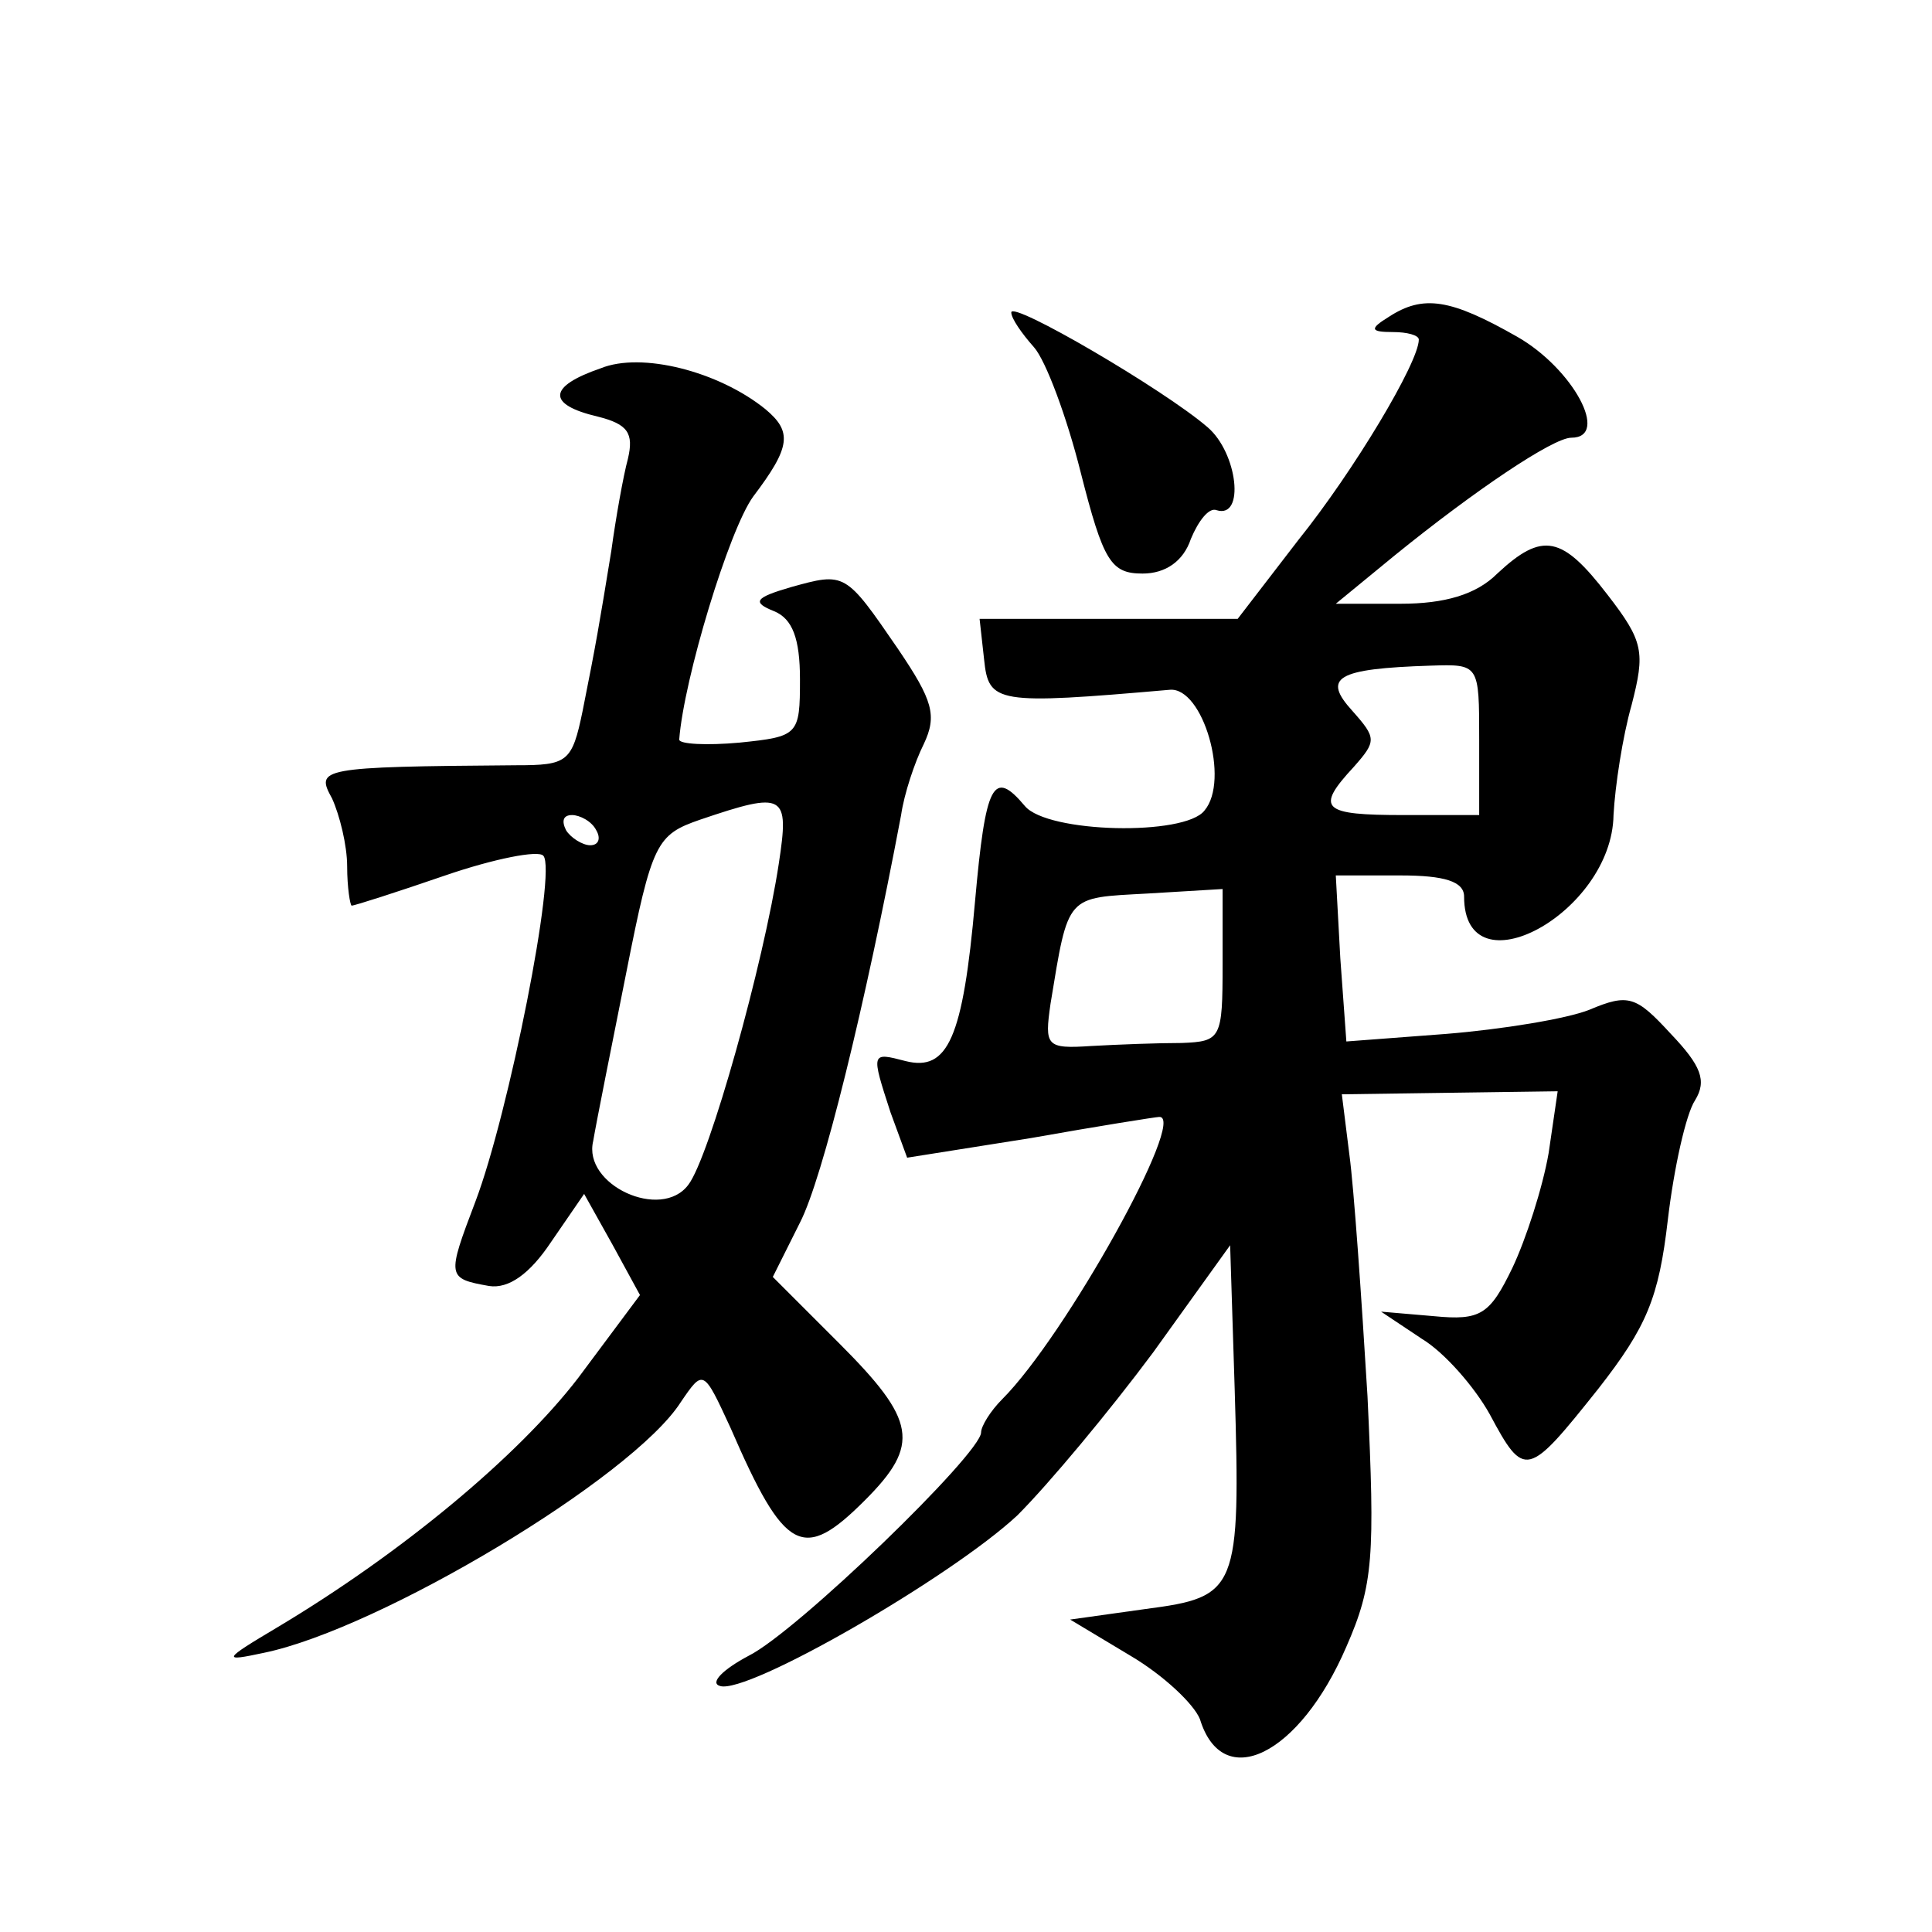
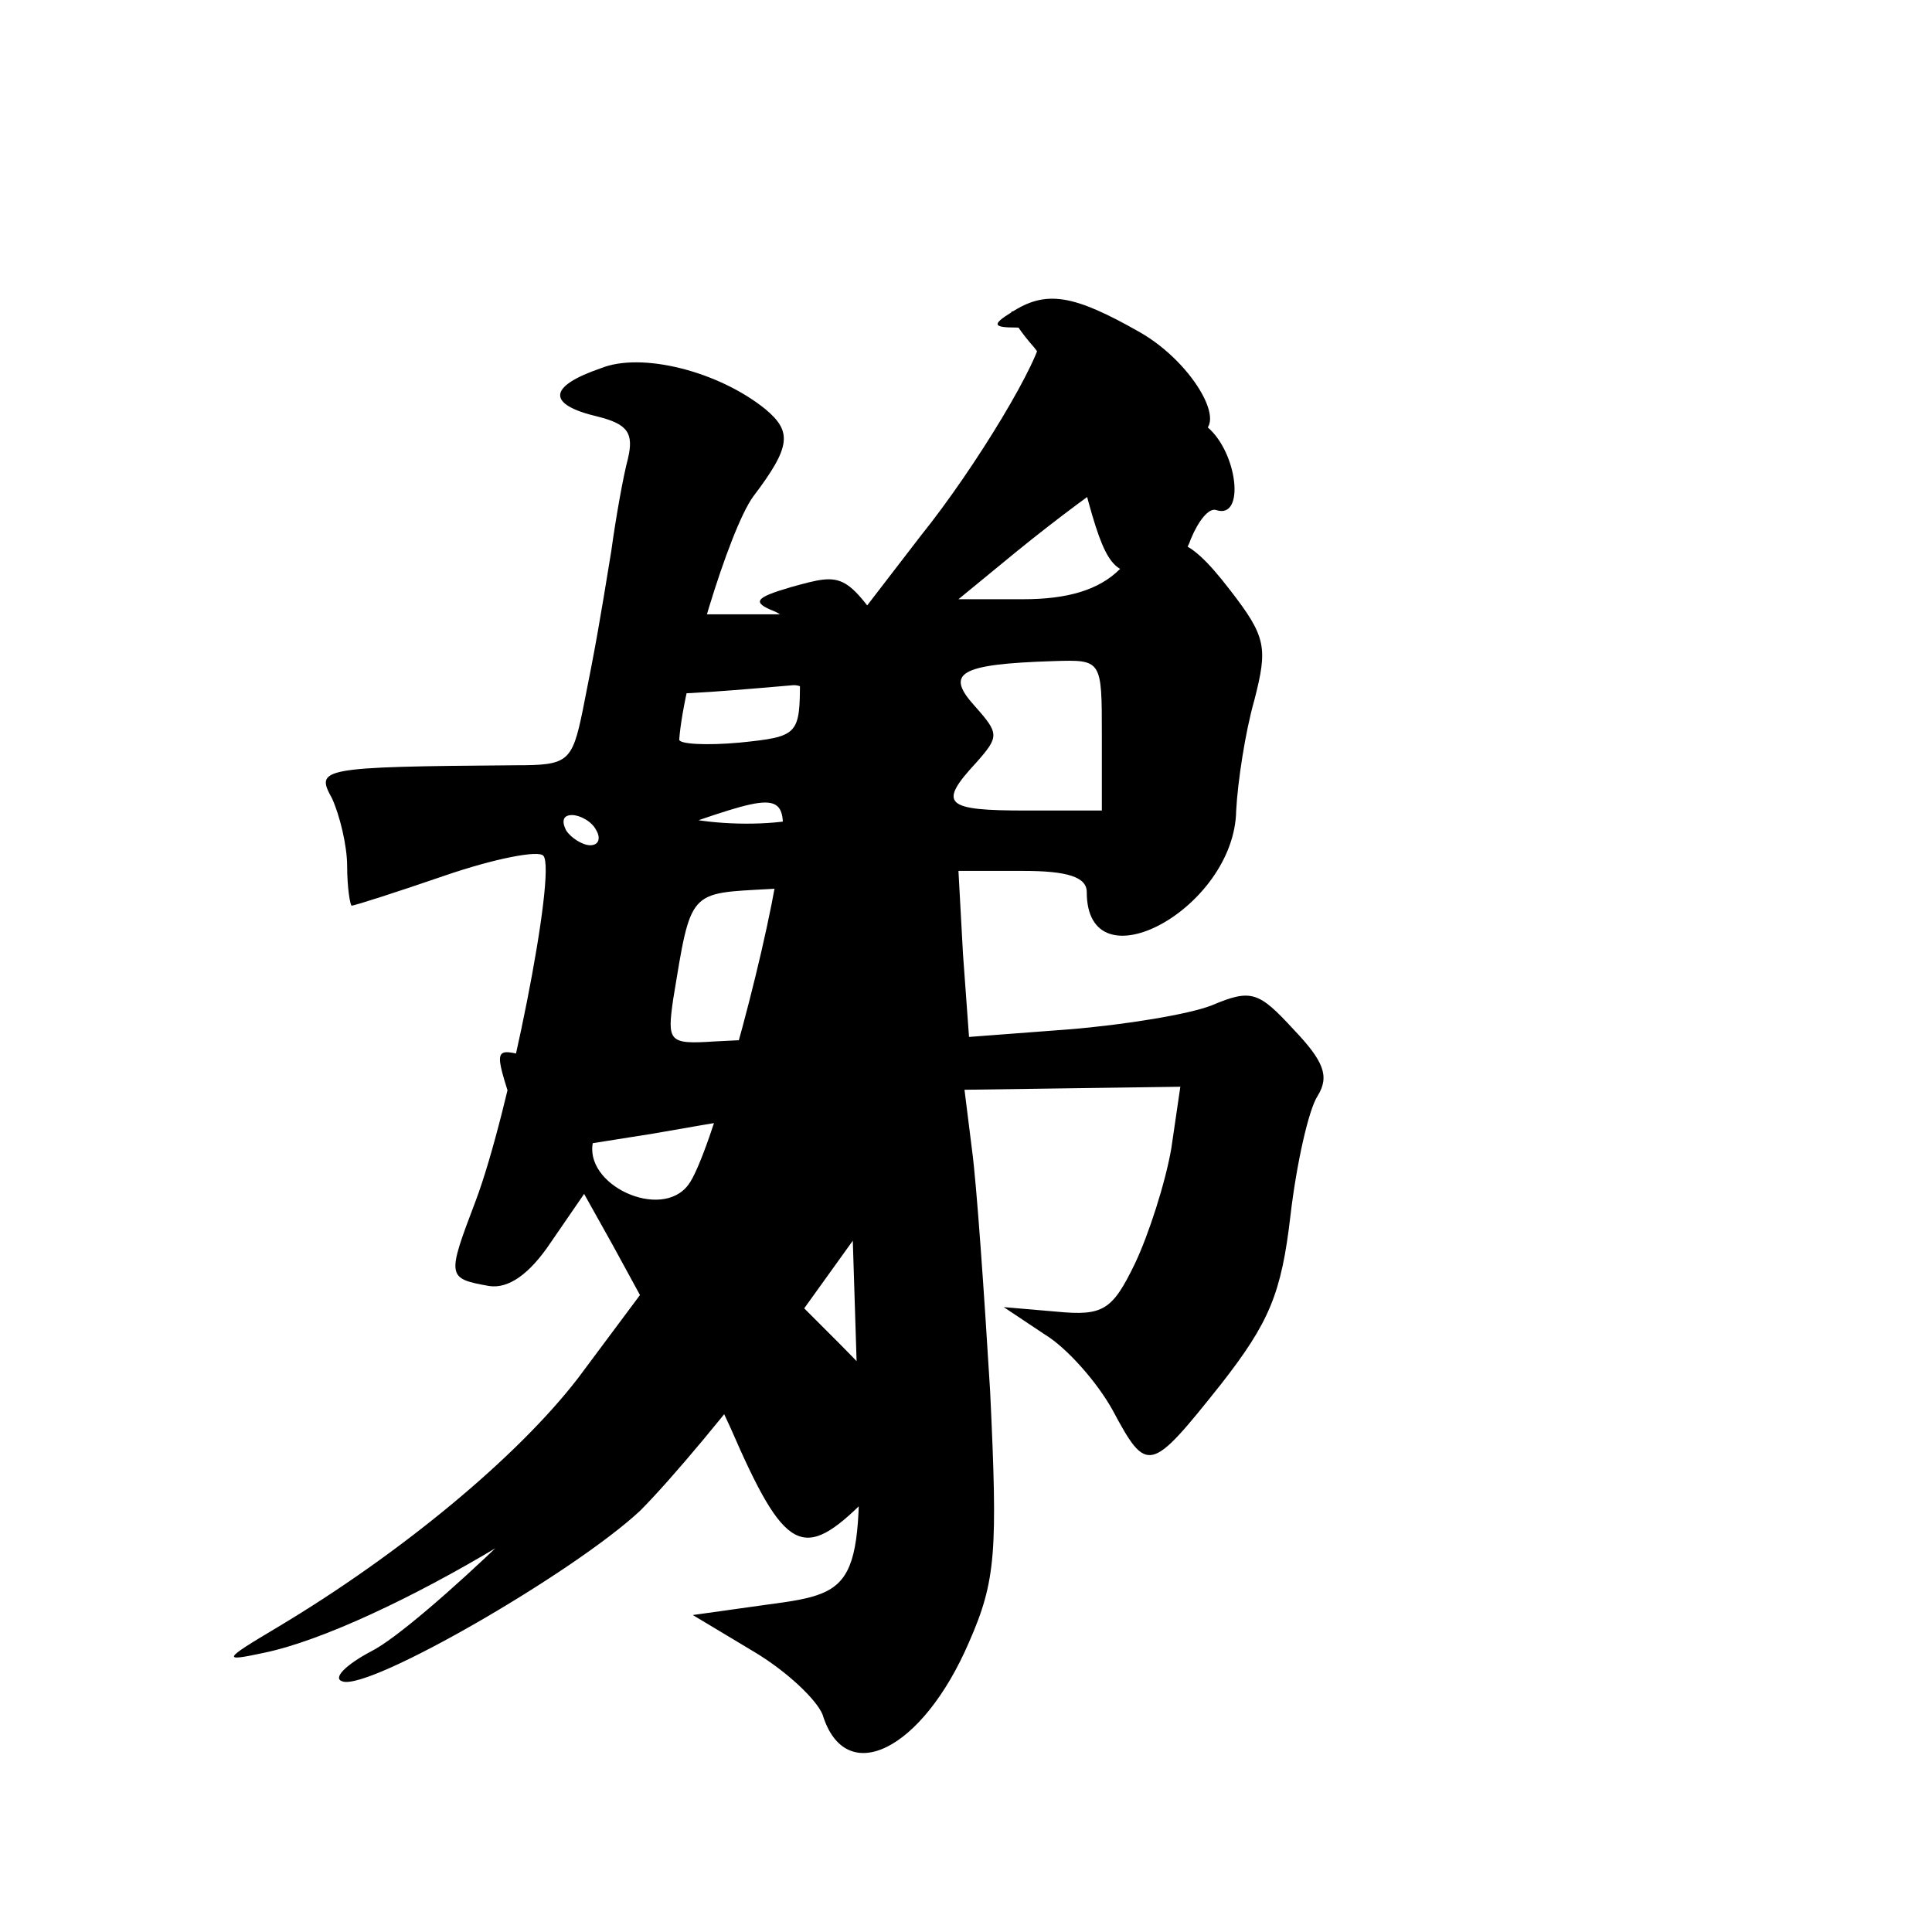
<svg xmlns="http://www.w3.org/2000/svg" version="1.0" width="128pt" height="128pt" viewBox="0 0 128 128" preserveAspectRatio="xMidYMid meet">
  <g transform="translate(0,128) scale(0.1,-0.1)" fill="#0" stroke="none">
-     <path d="M670 1073 c0 -4 7 -14 15 -23 8 -9 22 -47 31 -83 15 -59 20 -67 41 -67 15 0 27 8 32 23 5 12 12 21 17 19 19 -6 14 38 -6 55 -29 25 -130 84 -130 76z M920 1070 c-13 -8 -12 -10 3 -10 9 0 17 -2 17 -5 0 -15 -43 -87 -80 -133 l-40 -52 -86 0 -85 0 3 -27 c3 -29 8 -30 123 -20 22 2 40 -60 23 -80 -13 -17 -104 -15 -119 3 -21 25 -26 15 -33 -63 -8 -91 -18 -113 -46 -106 -23 6 -23 6 -10 -34 l11 -30 82 13 c45 8 83 14 85 14 19 1 -62 -145 -104 -187 -8 -8 -14 -18 -14 -22 0 -14 -122 -132 -154 -148 -17 -9 -26 -18 -19 -20 18 -6 153 72 197 113 21 21 61 69 90 108 l51 71 3 -95 c4 -134 2 -138 -59 -146 l-50 -7 40 -24 c22 -13 42 -32 46 -42 15 -49 66 -24 97 48 18 41 19 60 14 166 -4 66 -9 138 -12 160 l-5 40 71 1 72 1 -6 -41 c-4 -23 -15 -57 -24 -76 -15 -31 -21 -35 -52 -32 l-35 3 27 -18 c15 -9 35 -32 45 -50 23 -43 25 -42 72 17 32 41 40 60 46 112 4 34 12 70 18 79 8 13 4 23 -16 44 -23 25 -28 27 -54 16 -15 -6 -58 -13 -95 -16 l-66 -5 -4 55 -3 55 43 0 c29 0 42 -4 42 -14 0 -64 98 -11 99 54 1 19 6 52 12 73 9 35 8 42 -16 73 -30 39 -43 42 -73 14 -14 -14 -35 -20 -64 -20 l-43 0 39 32 c53 43 105 78 117 78 26 0 1 46 -36 67 -44 25 -62 28 -85 13z m60 -280 l0 -50 -50 0 c-54 0 -59 4 -33 32 15 17 15 19 -1 37 -20 22 -11 28 52 30 32 1 32 1 32 -49z m-170 -149 c0 -49 -1 -51 -27 -52 -16 0 -42 -1 -60 -2 -30 -2 -31 0 -27 28 12 73 10 70 64 73 l50 3 0 -50z M398 1036 c-35 -12 -36 -24 -2 -32 20 -5 24 -11 20 -28 -3 -11 -8 -39 -11 -61 -8 -49 -10 -61 -19 -106 -7 -34 -10 -36 -44 -36 -131 -1 -133 -2 -122 -22 5 -11 10 -31 10 -45 0 -14 2 -26 3 -26 2 0 30 9 62 20 32 11 62 17 65 13 9 -10 -23 -171 -45 -229 -19 -50 -19 -51 9 -56 13 -2 27 8 41 29 l22 32 19 -34 18 -33 -41 -55 c-40 -52 -117 -116 -199 -165 -37 -22 -37 -23 -9 -17 77 16 244 116 276 166 15 22 15 22 33 -17 36 -83 48 -89 89 -48 37 37 34 53 -17 104 l-44 44 18 36 c15 29 43 143 67 270 2 14 9 35 15 47 9 19 6 29 -17 63 -35 51 -35 51 -71 41 -24 -7 -26 -10 -11 -16 12 -5 17 -18 17 -45 0 -37 -1 -38 -40 -42 -22 -2 -40 -1 -40 2 3 40 33 139 49 161 25 33 26 43 8 58 -31 25 -82 38 -109 27z m118 -328 c-10 -66 -46 -195 -60 -213 -18 -24 -70 0 -63 29 2 12 12 62 22 112 17 86 20 91 49 101 56 19 59 17 52 -29z m-121 22 c3 -5 2 -10 -4 -10 -5 0 -13 5 -16 10 -3 6 -2 10 4 10 5 0 13 -4 16 -10z" />
+     <path d="M670 1073 c0 -4 7 -14 15 -23 8 -9 22 -47 31 -83 15 -59 20 -67 41 -67 15 0 27 8 32 23 5 12 12 21 17 19 19 -6 14 38 -6 55 -29 25 -130 84 -130 76z c-13 -8 -12 -10 3 -10 9 0 17 -2 17 -5 0 -15 -43 -87 -80 -133 l-40 -52 -86 0 -85 0 3 -27 c3 -29 8 -30 123 -20 22 2 40 -60 23 -80 -13 -17 -104 -15 -119 3 -21 25 -26 15 -33 -63 -8 -91 -18 -113 -46 -106 -23 6 -23 6 -10 -34 l11 -30 82 13 c45 8 83 14 85 14 19 1 -62 -145 -104 -187 -8 -8 -14 -18 -14 -22 0 -14 -122 -132 -154 -148 -17 -9 -26 -18 -19 -20 18 -6 153 72 197 113 21 21 61 69 90 108 l51 71 3 -95 c4 -134 2 -138 -59 -146 l-50 -7 40 -24 c22 -13 42 -32 46 -42 15 -49 66 -24 97 48 18 41 19 60 14 166 -4 66 -9 138 -12 160 l-5 40 71 1 72 1 -6 -41 c-4 -23 -15 -57 -24 -76 -15 -31 -21 -35 -52 -32 l-35 3 27 -18 c15 -9 35 -32 45 -50 23 -43 25 -42 72 17 32 41 40 60 46 112 4 34 12 70 18 79 8 13 4 23 -16 44 -23 25 -28 27 -54 16 -15 -6 -58 -13 -95 -16 l-66 -5 -4 55 -3 55 43 0 c29 0 42 -4 42 -14 0 -64 98 -11 99 54 1 19 6 52 12 73 9 35 8 42 -16 73 -30 39 -43 42 -73 14 -14 -14 -35 -20 -64 -20 l-43 0 39 32 c53 43 105 78 117 78 26 0 1 46 -36 67 -44 25 -62 28 -85 13z m60 -280 l0 -50 -50 0 c-54 0 -59 4 -33 32 15 17 15 19 -1 37 -20 22 -11 28 52 30 32 1 32 1 32 -49z m-170 -149 c0 -49 -1 -51 -27 -52 -16 0 -42 -1 -60 -2 -30 -2 -31 0 -27 28 12 73 10 70 64 73 l50 3 0 -50z M398 1036 c-35 -12 -36 -24 -2 -32 20 -5 24 -11 20 -28 -3 -11 -8 -39 -11 -61 -8 -49 -10 -61 -19 -106 -7 -34 -10 -36 -44 -36 -131 -1 -133 -2 -122 -22 5 -11 10 -31 10 -45 0 -14 2 -26 3 -26 2 0 30 9 62 20 32 11 62 17 65 13 9 -10 -23 -171 -45 -229 -19 -50 -19 -51 9 -56 13 -2 27 8 41 29 l22 32 19 -34 18 -33 -41 -55 c-40 -52 -117 -116 -199 -165 -37 -22 -37 -23 -9 -17 77 16 244 116 276 166 15 22 15 22 33 -17 36 -83 48 -89 89 -48 37 37 34 53 -17 104 l-44 44 18 36 c15 29 43 143 67 270 2 14 9 35 15 47 9 19 6 29 -17 63 -35 51 -35 51 -71 41 -24 -7 -26 -10 -11 -16 12 -5 17 -18 17 -45 0 -37 -1 -38 -40 -42 -22 -2 -40 -1 -40 2 3 40 33 139 49 161 25 33 26 43 8 58 -31 25 -82 38 -109 27z m118 -328 c-10 -66 -46 -195 -60 -213 -18 -24 -70 0 -63 29 2 12 12 62 22 112 17 86 20 91 49 101 56 19 59 17 52 -29z m-121 22 c3 -5 2 -10 -4 -10 -5 0 -13 5 -16 10 -3 6 -2 10 4 10 5 0 13 -4 16 -10z" />
  </g>
</svg>